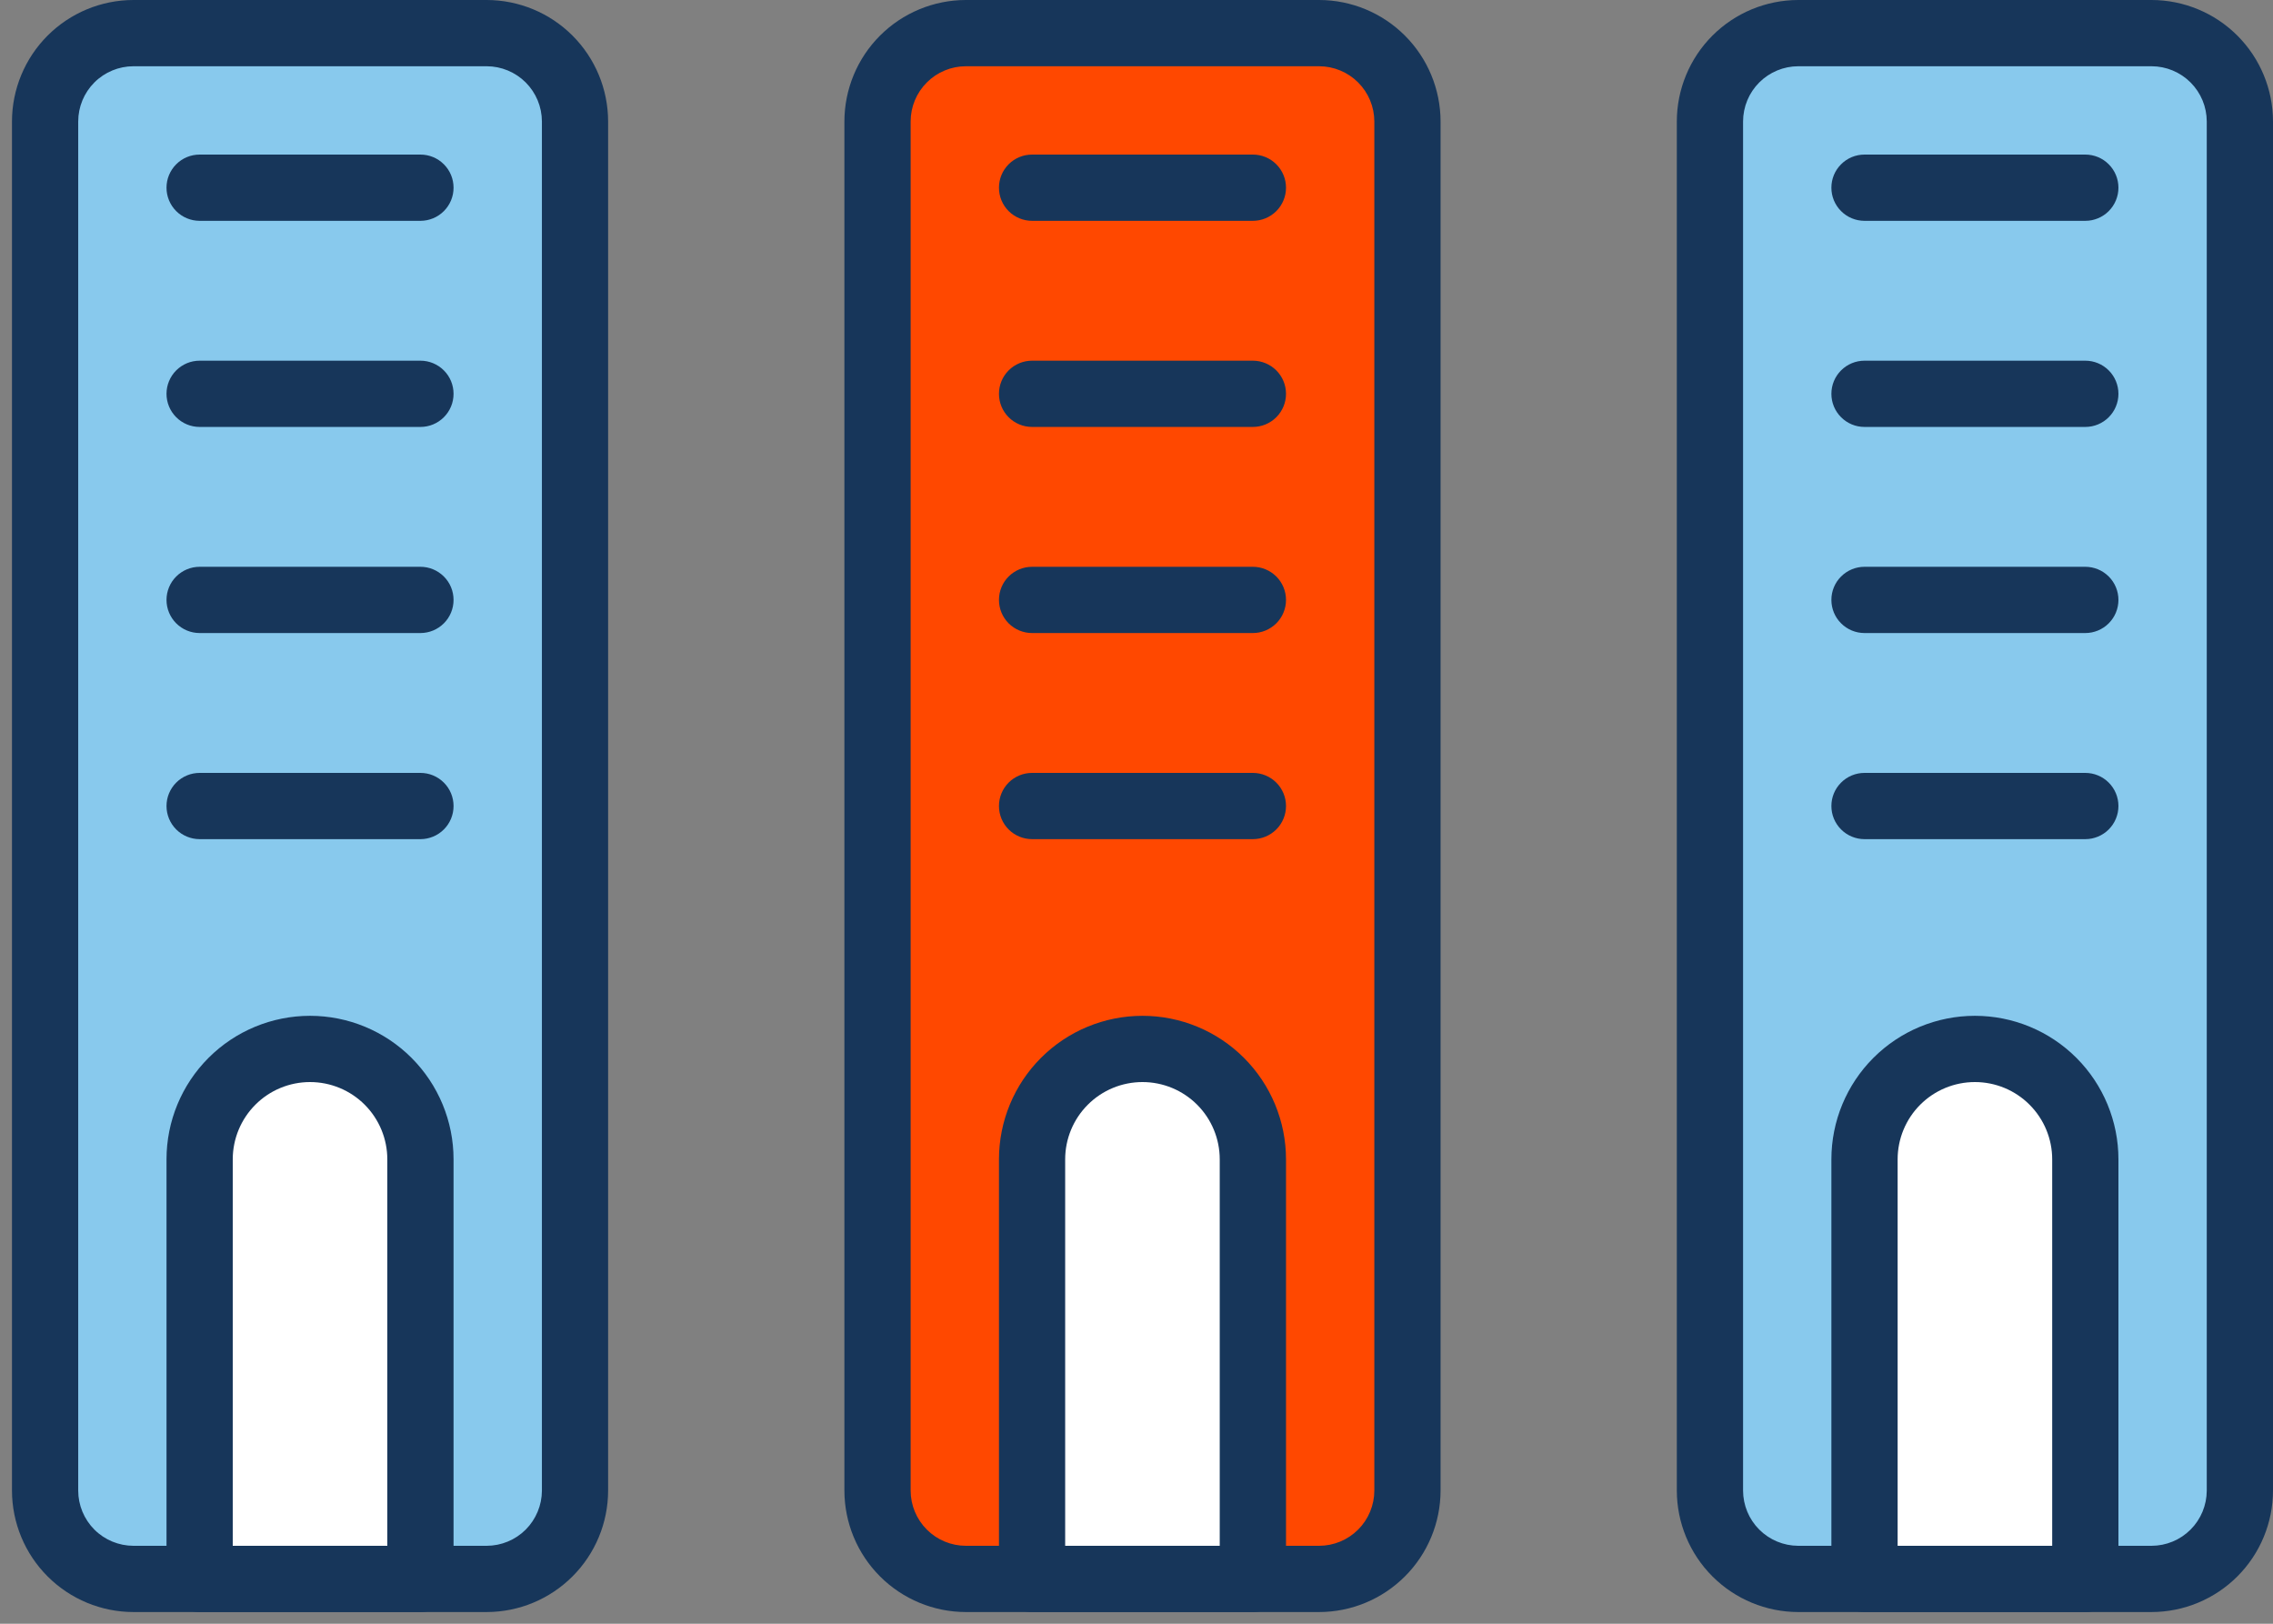
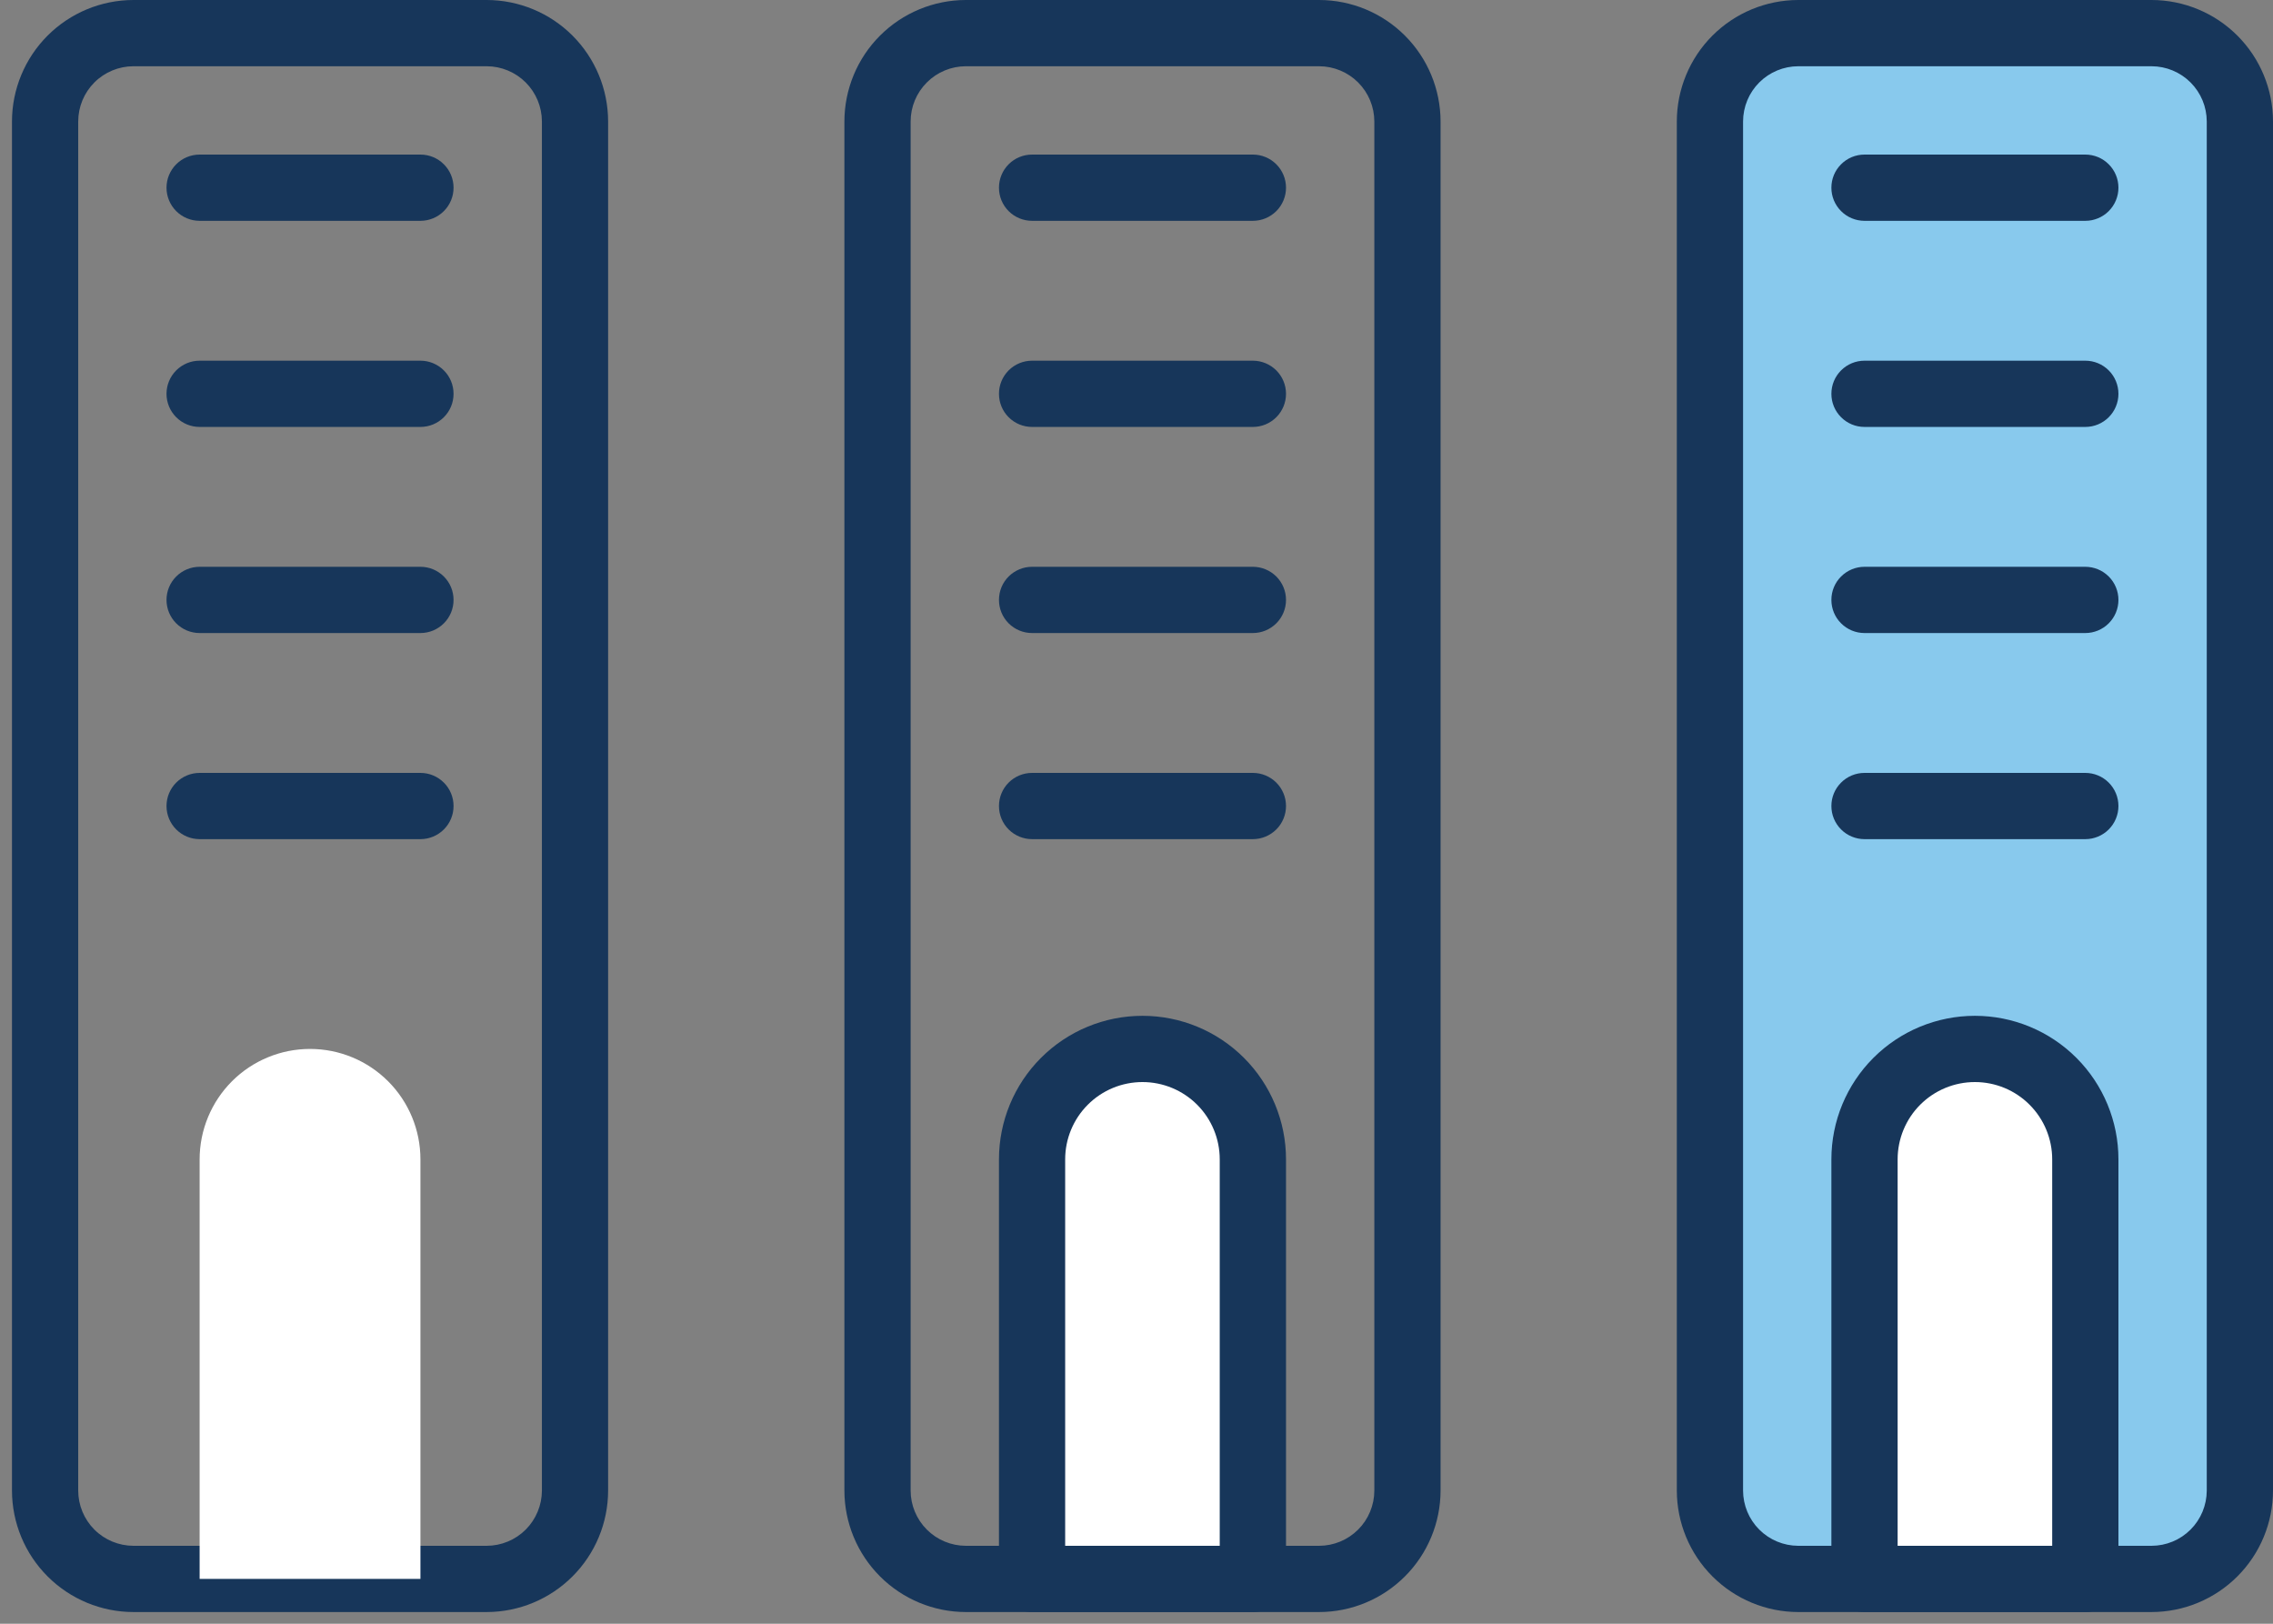
<svg xmlns="http://www.w3.org/2000/svg" width="63" height="45" viewBox="0 0 63 45" fill="none">
  <rect x="0" y="0" width="63" height="45" fill="#808080" stroke="none" />
-   <path d="M36.562 0.918H26.77C25.418 0.918 24.322 2.014 24.322 3.366V41.31C24.322 42.662 25.418 43.758 26.77 43.758H36.562C37.914 43.758 39.01 42.662 39.01 41.31V3.366C39.01 2.014 37.914 0.918 36.562 0.918Z" fill="#FF4800" />
  <path d="M36.562 44.676H26.77C25.878 44.675 25.022 44.319 24.391 43.688C23.76 43.057 23.405 42.202 23.404 41.31V3.366C23.405 2.474 23.76 1.618 24.391 0.987C25.022 0.356 25.878 0.001 26.77 0H36.562C37.454 0.001 38.309 0.356 38.94 0.987C39.571 1.618 39.926 2.474 39.928 3.366V41.31C39.926 42.202 39.571 43.057 38.94 43.688C38.309 44.319 37.454 44.675 36.562 44.676ZM26.77 1.836C26.364 1.837 25.975 1.998 25.689 2.285C25.402 2.572 25.24 2.96 25.24 3.366V41.31C25.24 41.715 25.402 42.104 25.689 42.391C25.975 42.678 26.364 42.839 26.77 42.84H36.562C36.967 42.839 37.356 42.678 37.643 42.391C37.93 42.104 38.091 41.715 38.092 41.31V3.366C38.091 2.96 37.93 2.572 37.643 2.285C37.356 1.998 36.967 1.837 36.562 1.836H26.77Z" fill="#17365A" />
  <path d="M34.725 43.758H28.605V32.13C28.605 31.318 28.928 30.54 29.502 29.966C30.076 29.392 30.854 29.07 31.666 29.07C32.477 29.07 33.255 29.392 33.829 29.966C34.403 30.54 34.725 31.318 34.725 32.13V43.758Z" fill="white" />
  <path d="M34.725 44.676H28.605C28.362 44.676 28.128 44.579 27.956 44.407C27.784 44.235 27.688 44.001 27.688 43.758V32.13C27.688 31.075 28.107 30.063 28.853 29.317C29.599 28.571 30.61 28.152 31.666 28.152C32.721 28.152 33.732 28.571 34.478 29.317C35.224 30.063 35.644 31.075 35.644 32.13V43.758C35.644 44.001 35.547 44.235 35.375 44.407C35.202 44.579 34.969 44.676 34.725 44.676ZM29.523 42.84H33.807V32.13C33.807 31.562 33.582 31.017 33.18 30.615C32.778 30.213 32.234 29.988 31.666 29.988C31.097 29.988 30.553 30.213 30.151 30.615C29.749 31.017 29.523 31.562 29.523 32.13V42.84Z" fill="#17365A" />
  <path d="M34.725 6.12H28.605C28.362 6.12 28.128 6.023 27.956 5.851C27.784 5.679 27.688 5.445 27.688 5.202C27.688 4.958 27.784 4.725 27.956 4.553C28.128 4.38 28.362 4.284 28.605 4.284H34.725C34.969 4.284 35.202 4.38 35.375 4.553C35.547 4.725 35.644 4.958 35.644 5.202C35.644 5.445 35.547 5.679 35.375 5.851C35.202 6.023 34.969 6.12 34.725 6.12Z" fill="#17365A" />
  <path d="M34.725 11.832H28.605C28.362 11.832 28.128 11.736 27.956 11.563C27.784 11.391 27.688 11.158 27.688 10.914C27.688 10.671 27.784 10.437 27.956 10.265C28.128 10.093 28.362 9.996 28.605 9.996H34.725C34.969 9.996 35.202 10.093 35.375 10.265C35.547 10.437 35.644 10.671 35.644 10.914C35.644 11.158 35.547 11.391 35.375 11.563C35.202 11.736 34.969 11.832 34.725 11.832Z" fill="#17365A" />
  <path d="M34.725 17.544H28.605C28.362 17.544 28.128 17.447 27.956 17.275C27.784 17.103 27.688 16.869 27.688 16.626C27.688 16.382 27.784 16.149 27.956 15.977C28.128 15.805 28.362 15.708 28.605 15.708H34.725C34.969 15.708 35.202 15.805 35.375 15.977C35.547 16.149 35.644 16.382 35.644 16.626C35.644 16.869 35.547 17.103 35.375 17.275C35.202 17.447 34.969 17.544 34.725 17.544Z" fill="#17365A" />
  <path d="M34.725 23.256H28.605C28.362 23.256 28.128 23.159 27.956 22.987C27.784 22.815 27.688 22.581 27.688 22.338C27.688 22.094 27.784 21.861 27.956 21.689C28.128 21.517 28.362 21.42 28.605 21.42H34.725C34.969 21.42 35.202 21.517 35.375 21.689C35.547 21.861 35.644 22.094 35.644 22.338C35.644 22.581 35.547 22.815 35.375 22.987C35.202 23.159 34.969 23.256 34.725 23.256Z" fill="#17365A" />
  <path d="M59.634 0.918H49.842C48.49 0.918 47.394 2.014 47.394 3.366V41.31C47.394 42.662 48.49 43.758 49.842 43.758H59.634C60.986 43.758 62.082 42.662 62.082 41.31V3.366C62.082 2.014 60.986 0.918 59.634 0.918Z" fill="#88C9ED" />
  <path d="M59.634 44.676H49.842C48.95 44.675 48.094 44.319 47.463 43.688C46.832 43.057 46.477 42.202 46.476 41.31V3.366C46.477 2.474 46.832 1.618 47.463 0.987C48.094 0.356 48.95 0.001 49.842 0H59.634C60.526 0.001 61.382 0.356 62.013 0.987C62.644 1.618 62.999 2.474 63 3.366V41.31C62.999 42.202 62.644 43.057 62.013 43.688C61.382 44.319 60.526 44.675 59.634 44.676ZM49.842 1.836C49.437 1.837 49.048 1.998 48.761 2.285C48.474 2.572 48.313 2.96 48.312 3.366V41.31C48.313 41.715 48.474 42.104 48.761 42.391C49.048 42.678 49.437 42.839 49.842 42.84H59.634C60.04 42.839 60.428 42.678 60.715 42.391C61.002 42.104 61.163 41.715 61.164 41.31V3.366C61.163 2.96 61.002 2.572 60.715 2.285C60.428 1.998 60.04 1.837 59.634 1.836H49.842Z" fill="#17365A" />
  <path d="M57.798 43.758H51.678V32.13C51.678 31.318 52 30.54 52.574 29.966C53.148 29.392 53.926 29.07 54.738 29.07C55.549 29.07 56.328 29.392 56.901 29.966C57.475 30.54 57.798 31.318 57.798 32.13V43.758Z" fill="white" />
  <path d="M57.798 44.676H51.678C51.434 44.676 51.201 44.579 51.029 44.407C50.856 44.235 50.76 44.001 50.76 43.758V32.13C50.76 31.075 51.179 30.063 51.925 29.317C52.671 28.571 53.683 28.152 54.738 28.152C55.793 28.152 56.805 28.571 57.551 29.317C58.297 30.063 58.716 31.075 58.716 32.13V43.758C58.716 44.001 58.619 44.235 58.447 44.407C58.275 44.579 58.041 44.676 57.798 44.676ZM52.596 42.84H56.88V32.13C56.88 31.562 56.654 31.017 56.252 30.615C55.851 30.213 55.306 29.988 54.738 29.988C54.17 29.988 53.625 30.213 53.223 30.615C52.821 31.017 52.596 31.562 52.596 32.13V42.84Z" fill="#17365A" />
  <path d="M57.798 6.12H51.678C51.434 6.12 51.201 6.023 51.029 5.851C50.856 5.679 50.76 5.445 50.76 5.202C50.76 4.958 50.856 4.725 51.029 4.553C51.201 4.38 51.434 4.284 51.678 4.284H57.798C58.041 4.284 58.275 4.38 58.447 4.553C58.619 4.725 58.716 4.958 58.716 5.202C58.716 5.445 58.619 5.679 58.447 5.851C58.275 6.023 58.041 6.12 57.798 6.12Z" fill="#17365A" />
  <path d="M57.798 11.832H51.678C51.434 11.832 51.201 11.736 51.029 11.563C50.856 11.391 50.76 11.158 50.76 10.914C50.76 10.671 50.856 10.437 51.029 10.265C51.201 10.093 51.434 9.996 51.678 9.996H57.798C58.041 9.996 58.275 10.093 58.447 10.265C58.619 10.437 58.716 10.671 58.716 10.914C58.716 11.158 58.619 11.391 58.447 11.563C58.275 11.736 58.041 11.832 57.798 11.832Z" fill="#17365A" />
  <path d="M57.798 17.544H51.678C51.434 17.544 51.201 17.447 51.029 17.275C50.856 17.103 50.76 16.869 50.76 16.626C50.76 16.382 50.856 16.149 51.029 15.977C51.201 15.805 51.434 15.708 51.678 15.708H57.798C58.041 15.708 58.275 15.805 58.447 15.977C58.619 16.149 58.716 16.382 58.716 16.626C58.716 16.869 58.619 17.103 58.447 17.275C58.275 17.447 58.041 17.544 57.798 17.544Z" fill="#17365A" />
  <path d="M57.798 23.256H51.678C51.434 23.256 51.201 23.159 51.029 22.987C50.856 22.815 50.76 22.581 50.76 22.338C50.76 22.094 50.856 21.861 51.029 21.689C51.201 21.517 51.434 21.42 51.678 21.42H57.798C58.041 21.42 58.275 21.517 58.447 21.689C58.619 21.861 58.716 22.094 58.716 22.338C58.716 22.581 58.619 22.815 58.447 22.987C58.275 23.159 58.041 23.256 57.798 23.256Z" fill="#17365A" />
-   <path d="M13.489 0.918H3.697C2.346 0.918 1.25 2.014 1.25 3.366V41.31C1.25 42.662 2.346 43.758 3.697 43.758H13.489C14.841 43.758 15.937 42.662 15.937 41.31V3.366C15.937 2.014 14.841 0.918 13.489 0.918Z" fill="#88C9ED" />
  <path d="M13.489 44.676H3.698C2.805 44.675 1.95 44.319 1.319 43.688C0.688 43.057 0.333 42.202 0.332 41.31L0.332 3.366C0.333 2.474 0.688 1.618 1.319 0.987C1.95 0.356 2.805 0.001 3.698 0H13.489C14.382 0.001 15.237 0.356 15.868 0.987C16.499 1.618 16.854 2.474 16.855 3.366V41.31C16.854 42.202 16.499 43.057 15.868 43.688C15.237 44.319 14.382 44.675 13.489 44.676ZM3.698 1.836C3.292 1.837 2.903 1.998 2.616 2.285C2.33 2.572 2.168 2.96 2.168 3.366V41.31C2.168 41.715 2.33 42.104 2.616 42.391C2.903 42.678 3.292 42.839 3.698 42.84H13.489C13.895 42.839 14.284 42.678 14.571 42.391C14.857 42.104 15.019 41.715 15.02 41.31V3.366C15.019 2.96 14.857 2.572 14.571 2.285C14.284 1.998 13.895 1.837 13.489 1.836H3.698Z" fill="#17365A" />
  <path d="M11.653 43.758H5.533V32.13C5.533 31.318 5.856 30.54 6.429 29.966C7.003 29.392 7.782 29.07 8.593 29.07C9.405 29.07 10.183 29.392 10.757 29.966C11.331 30.54 11.653 31.318 11.653 32.13V43.758Z" fill="white" />
-   <path d="M11.653 44.676H5.533C5.29 44.676 5.056 44.579 4.884 44.407C4.712 44.235 4.615 44.001 4.615 43.758V32.13C4.615 31.075 5.034 30.063 5.78 29.317C6.526 28.571 7.538 28.152 8.593 28.152C9.648 28.152 10.66 28.571 11.406 29.317C12.152 30.063 12.571 31.075 12.571 32.13V43.758C12.571 44.001 12.475 44.235 12.302 44.407C12.13 44.579 11.897 44.676 11.653 44.676ZM6.451 42.84H10.735V32.13C10.735 31.562 10.509 31.017 10.108 30.615C9.706 30.213 9.161 29.988 8.593 29.988C8.025 29.988 7.48 30.213 7.079 30.615C6.677 31.017 6.451 31.562 6.451 32.13V42.84Z" fill="#17365A" />
  <path d="M11.653 6.12H5.533C5.29 6.12 5.056 6.023 4.884 5.851C4.712 5.679 4.615 5.445 4.615 5.202C4.615 4.958 4.712 4.725 4.884 4.553C5.056 4.38 5.29 4.284 5.533 4.284H11.653C11.897 4.284 12.13 4.38 12.302 4.553C12.475 4.725 12.571 4.958 12.571 5.202C12.571 5.445 12.475 5.679 12.302 5.851C12.13 6.023 11.897 6.12 11.653 6.12Z" fill="#17365A" />
  <path d="M11.653 11.832H5.533C5.29 11.832 5.056 11.736 4.884 11.563C4.712 11.391 4.615 11.158 4.615 10.914C4.615 10.671 4.712 10.437 4.884 10.265C5.056 10.093 5.29 9.996 5.533 9.996H11.653C11.897 9.996 12.13 10.093 12.302 10.265C12.475 10.437 12.571 10.671 12.571 10.914C12.571 11.158 12.475 11.391 12.302 11.563C12.13 11.736 11.897 11.832 11.653 11.832Z" fill="#17365A" />
  <path d="M11.653 17.544H5.533C5.29 17.544 5.056 17.447 4.884 17.275C4.712 17.103 4.615 16.869 4.615 16.626C4.615 16.382 4.712 16.149 4.884 15.977C5.056 15.805 5.29 15.708 5.533 15.708H11.653C11.897 15.708 12.13 15.805 12.302 15.977C12.475 16.149 12.571 16.382 12.571 16.626C12.571 16.869 12.475 17.103 12.302 17.275C12.13 17.447 11.897 17.544 11.653 17.544Z" fill="#17365A" />
  <path d="M11.653 23.256H5.533C5.29 23.256 5.056 23.159 4.884 22.987C4.712 22.815 4.615 22.581 4.615 22.338C4.615 22.094 4.712 21.861 4.884 21.689C5.056 21.517 5.29 21.42 5.533 21.42H11.653C11.897 21.42 12.13 21.517 12.302 21.689C12.475 21.861 12.571 22.094 12.571 22.338C12.571 22.581 12.475 22.815 12.302 22.987C12.13 23.159 11.897 23.256 11.653 23.256Z" fill="#17365A" />
</svg>